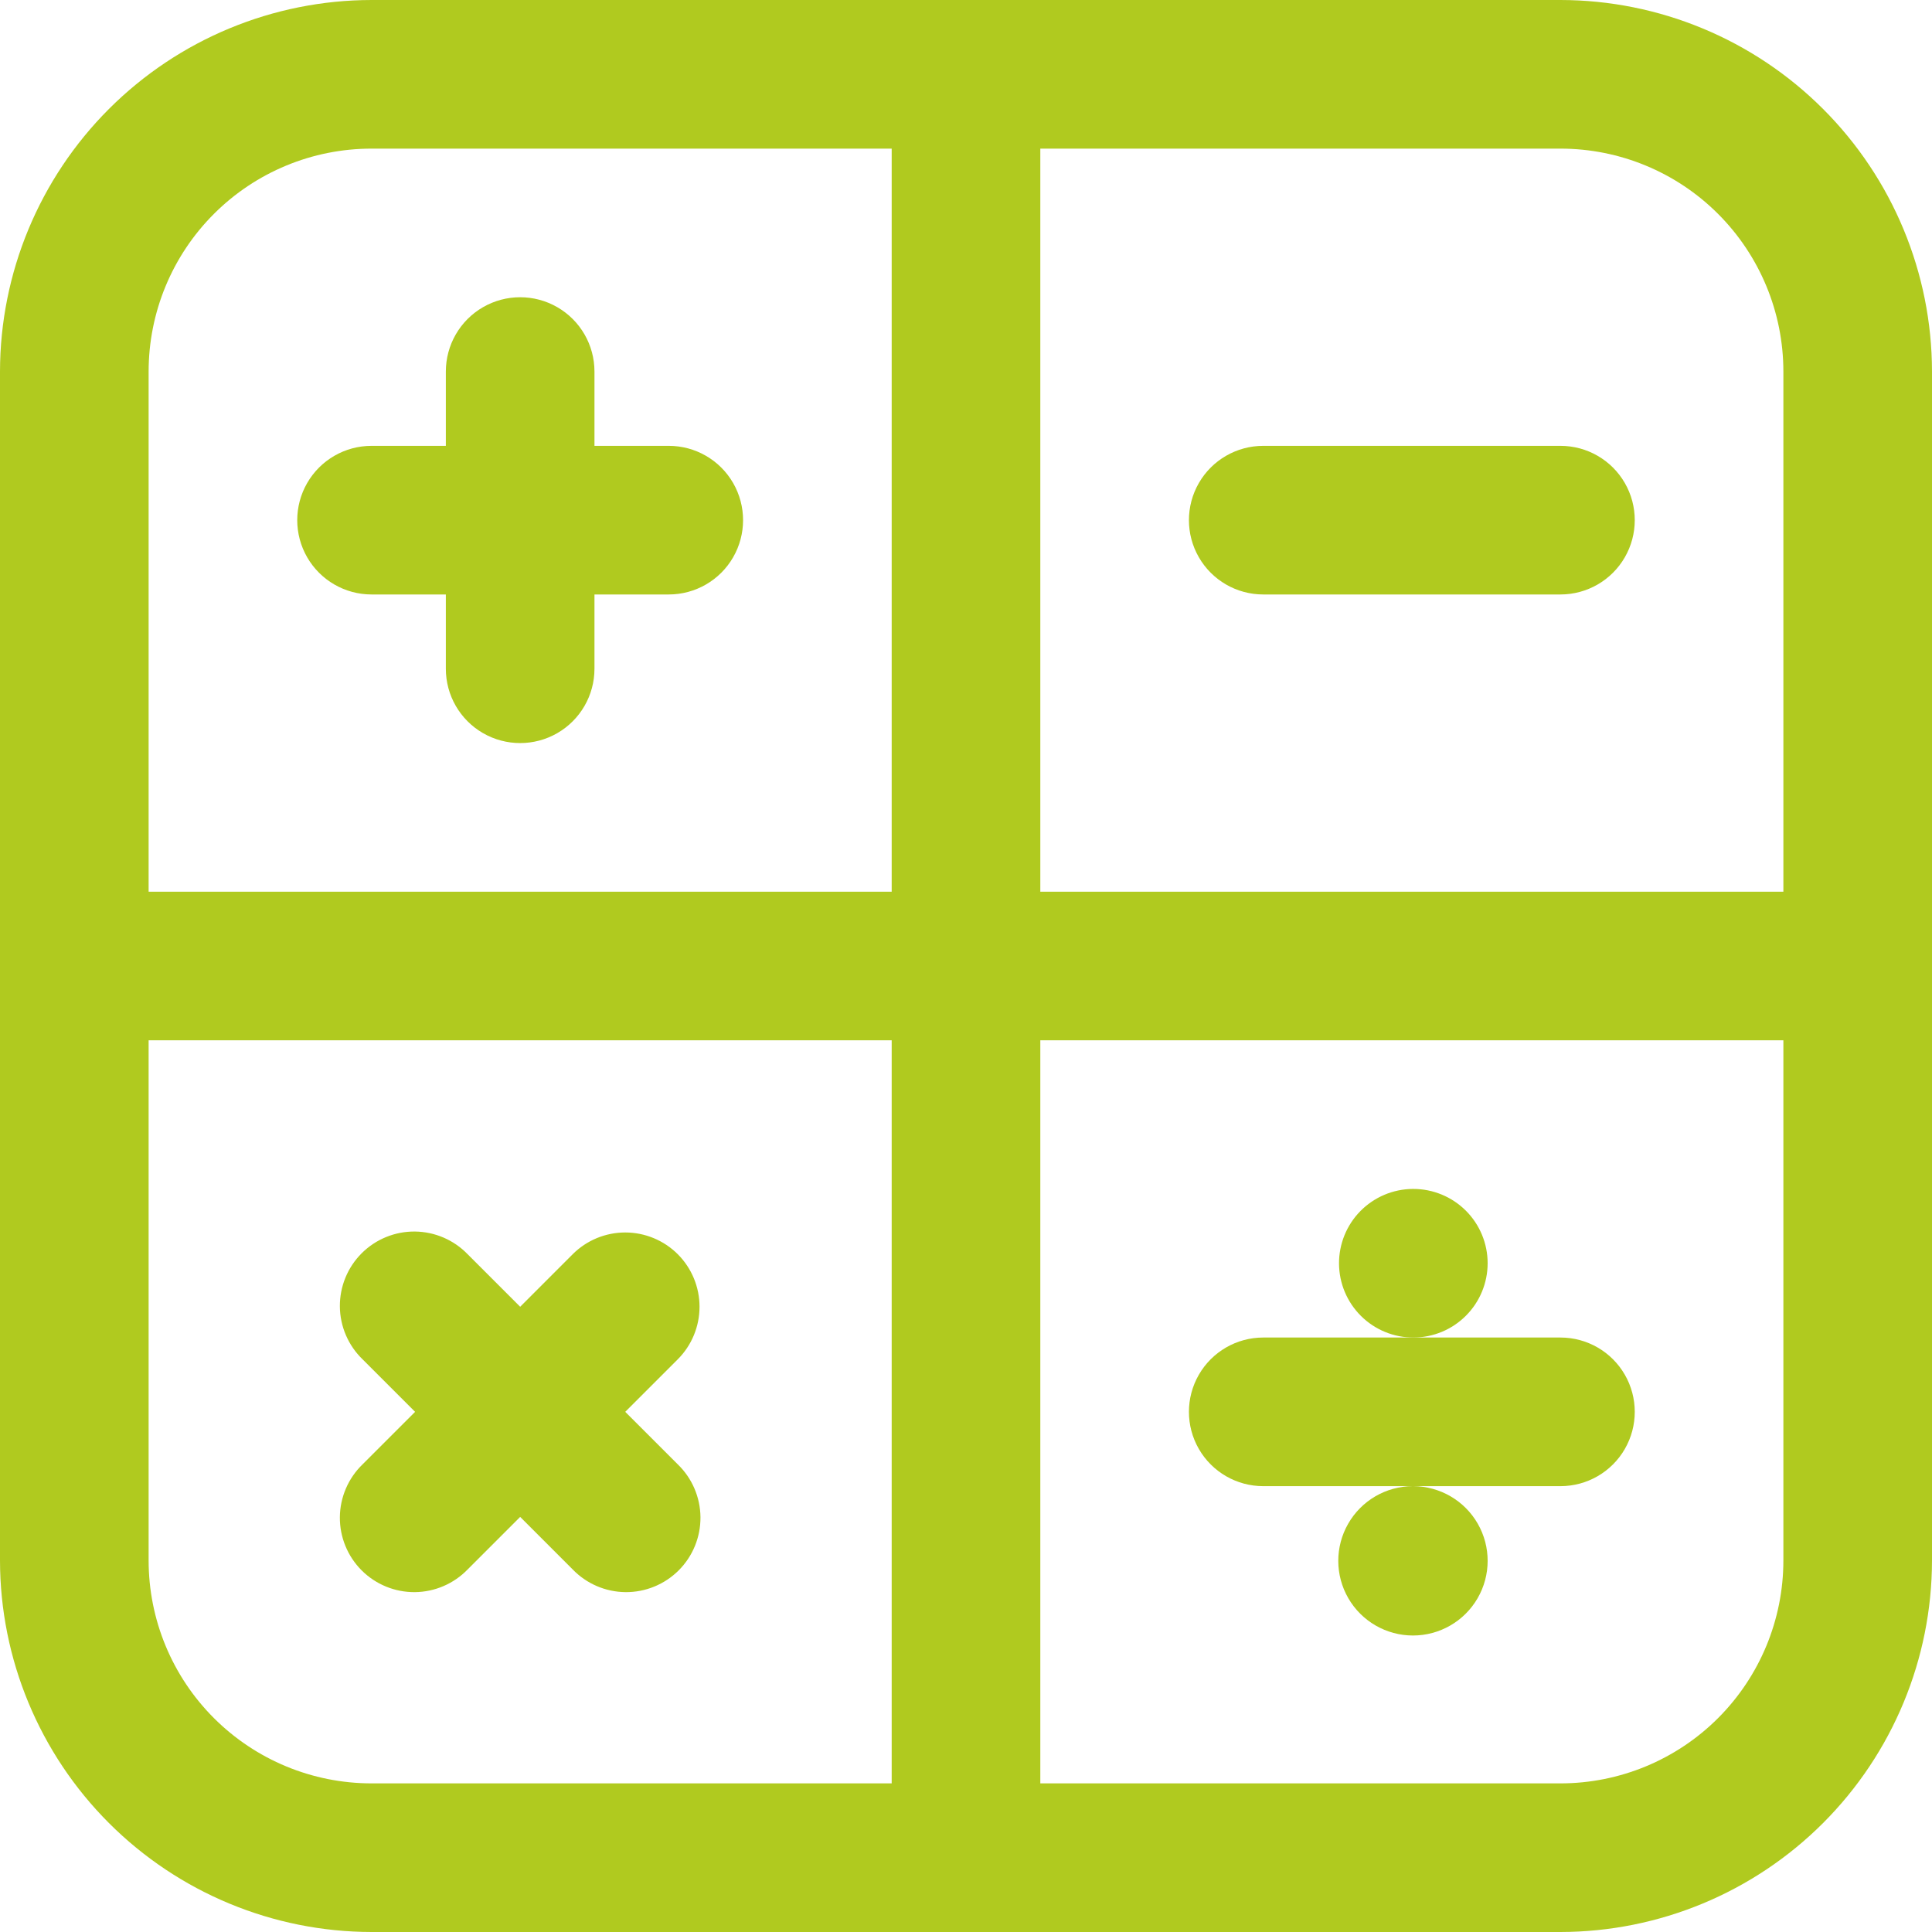
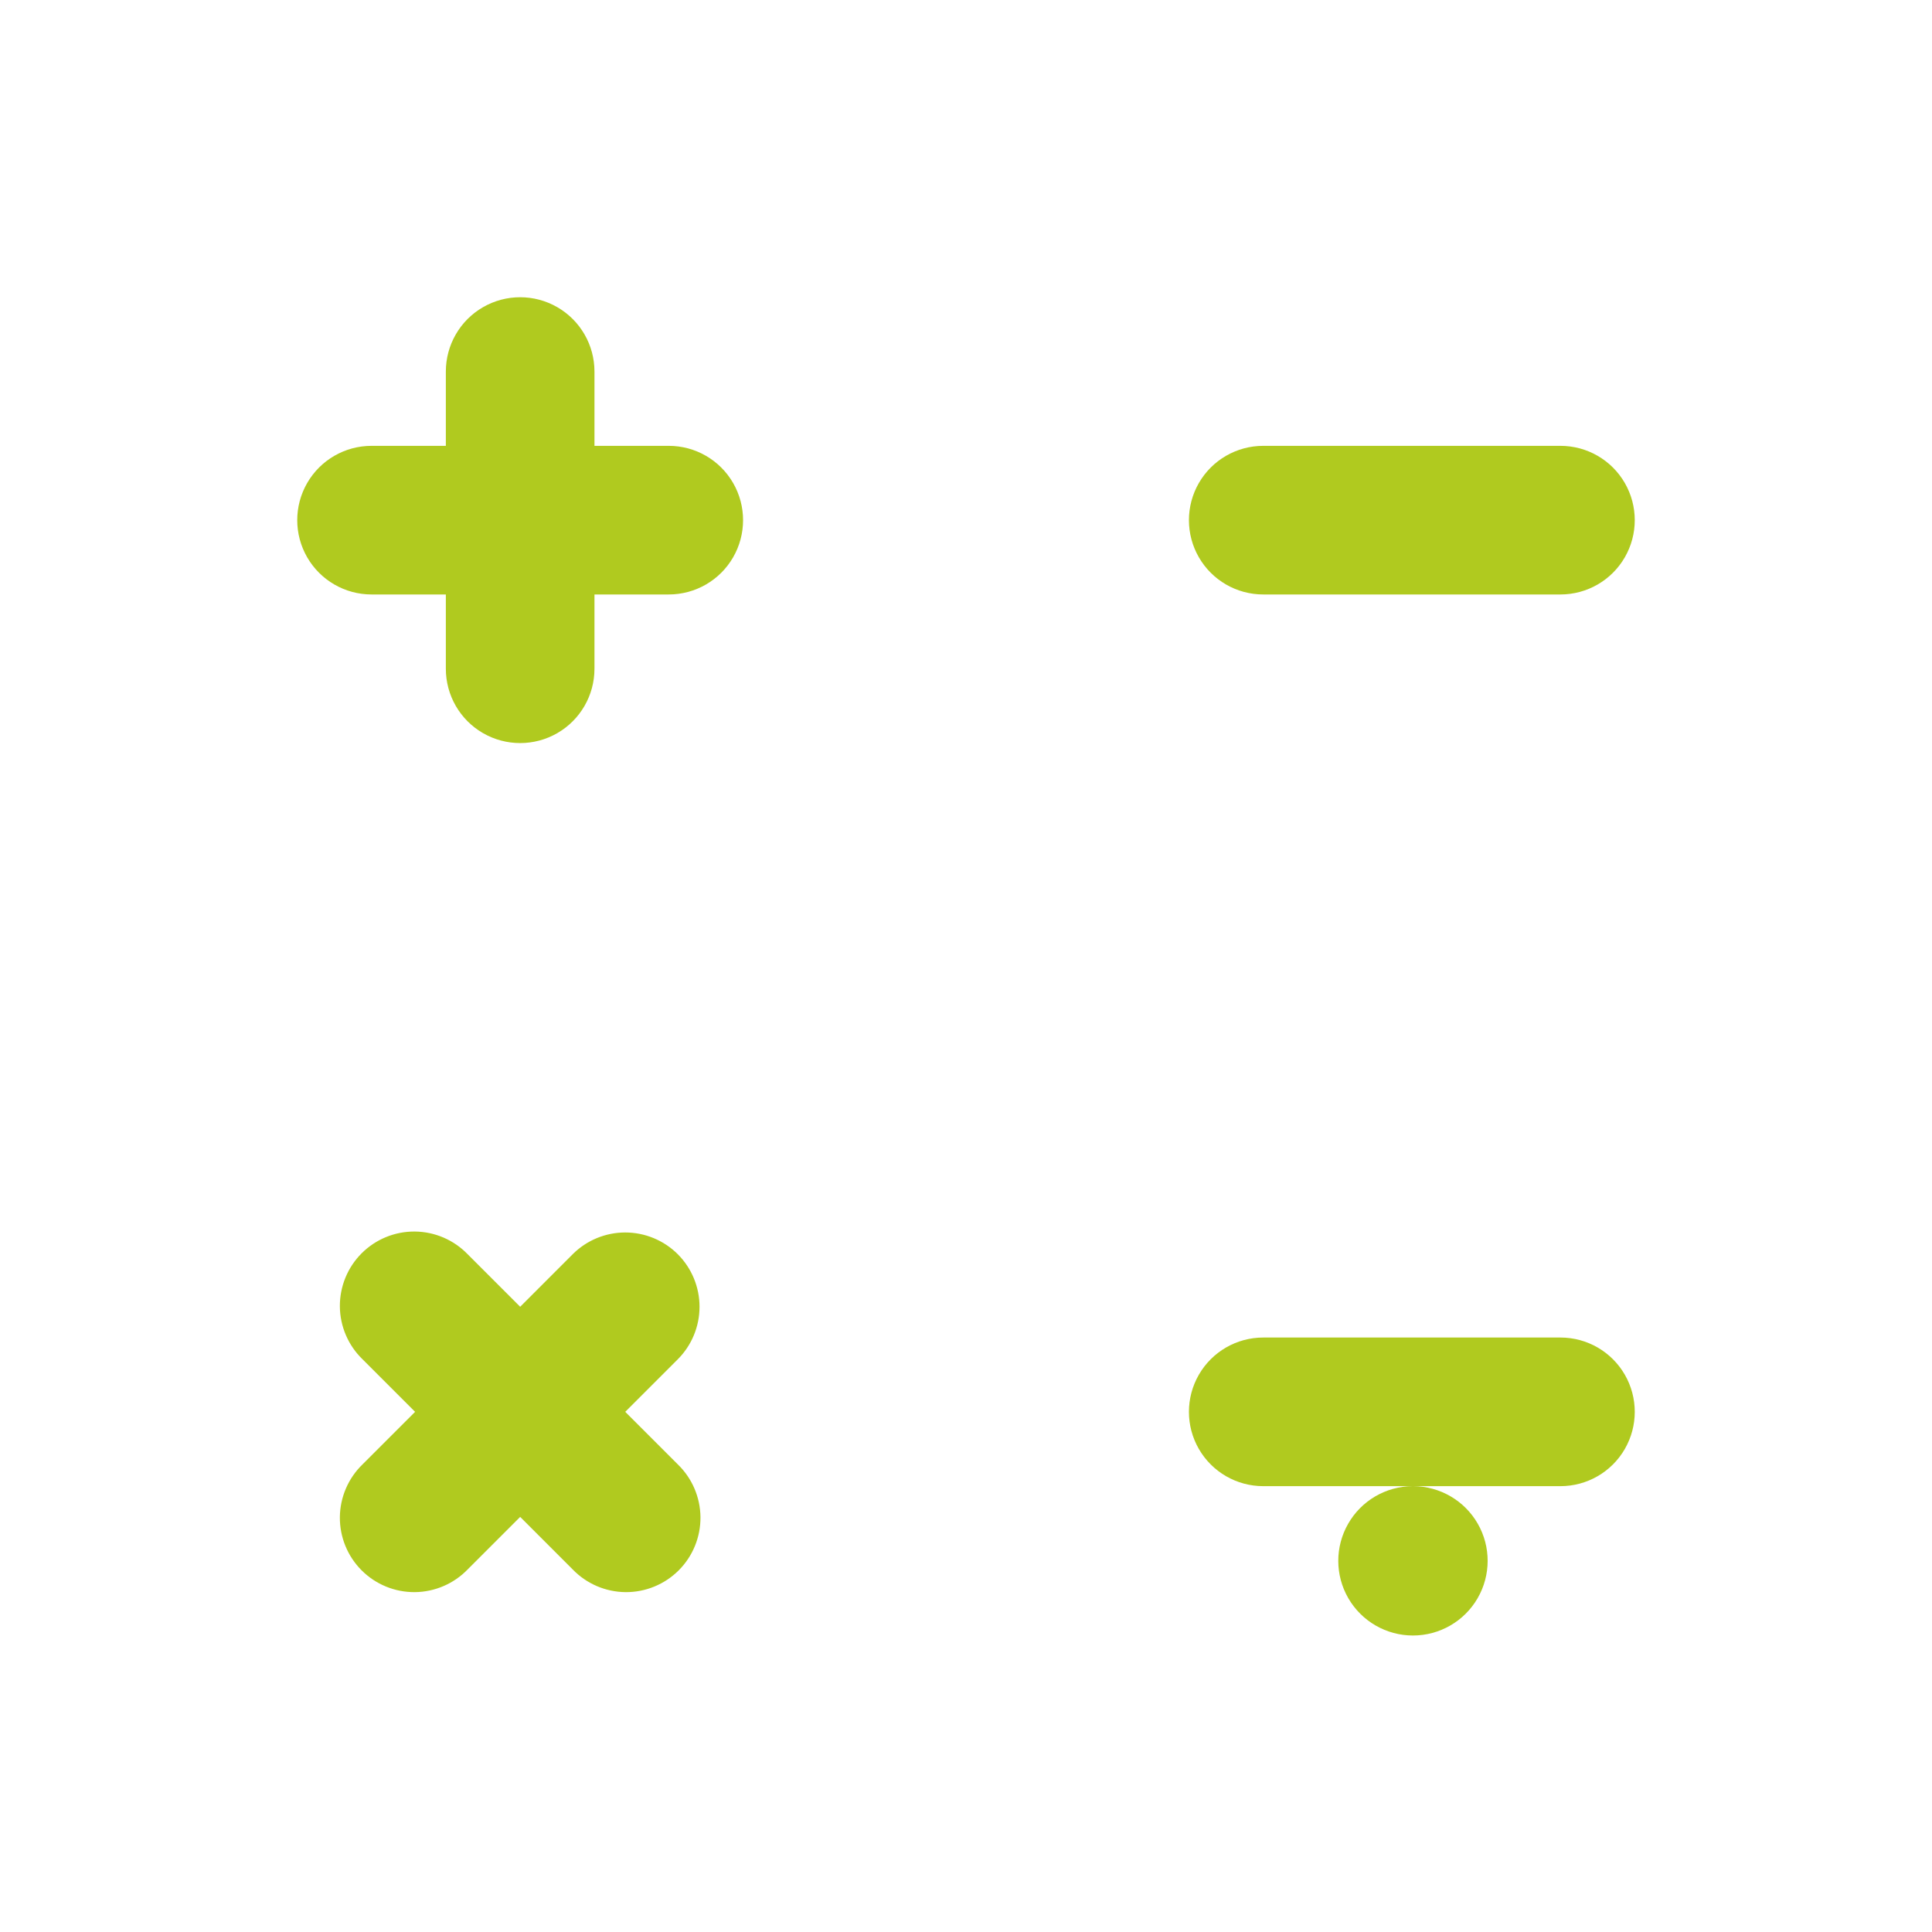
<svg xmlns="http://www.w3.org/2000/svg" width="82" height="82" viewBox="0 0 82 82" fill="none">
-   <path d="M77.376 4.624C74.42 1.668 70.412 0.005 66.231 0H15.769C11.588 0.005 7.58 1.668 4.624 4.624C1.668 7.58 0.005 11.588 0 15.769V66.231C0.005 70.412 1.668 74.419 4.624 77.376C7.58 80.332 11.588 81.995 15.769 82H66.231C70.412 81.995 74.42 80.332 77.376 77.376C80.332 74.419 81.995 70.412 82 66.231V15.769C81.995 11.588 80.332 7.58 77.376 4.624ZM37.846 75.692H15.769C13.259 75.692 10.853 74.695 9.079 72.921C7.304 71.147 6.308 68.74 6.308 66.231V44.154H37.846V75.692ZM37.846 37.846H6.308V15.769C6.308 13.259 7.304 10.853 9.079 9.079C10.853 7.304 13.259 6.308 15.769 6.308H37.846V37.846ZM75.692 66.231C75.692 68.74 74.695 71.147 72.921 72.921C71.147 74.695 68.74 75.692 66.231 75.692H44.154V44.154H75.692V66.231ZM75.692 37.846H44.154V6.308H66.231C68.74 6.308 71.147 7.304 72.921 9.079C74.695 10.853 75.692 13.259 75.692 15.769V37.846Z" fill="#B0CA1F" />
  <path d="M13.038 20.5C12.475 21.476 12.475 22.678 13.038 23.654C13.601 24.63 14.642 25.231 15.769 25.231H18.923V28.385C18.923 29.512 19.524 30.553 20.5 31.116C21.476 31.679 22.678 31.679 23.654 31.116C24.63 30.553 25.231 29.512 25.231 28.385V25.231H28.385C29.512 25.231 30.553 24.63 31.116 23.654C31.679 22.678 31.679 21.476 31.116 20.5C30.553 19.524 29.512 18.923 28.385 18.923H25.231V15.769C25.231 14.642 24.63 13.601 23.654 13.038C22.678 12.475 21.476 12.475 20.5 13.038C19.524 13.601 18.923 14.642 18.923 15.769V18.923H15.769C14.642 18.923 13.601 19.524 13.038 20.5Z" fill="#B0CA1F" />
  <path d="M14.425 64.394C14.418 65.239 14.751 66.053 15.349 66.651C15.947 67.249 16.761 67.582 17.606 67.575C18.453 67.567 19.26 67.22 19.848 66.612L22.078 64.382L24.307 66.612C24.895 67.22 25.702 67.567 26.549 67.575C27.394 67.582 28.208 67.249 28.806 66.651C29.404 66.053 29.737 65.239 29.73 64.394C29.722 63.547 29.375 62.74 28.767 62.152L26.537 59.923L28.767 57.693C29.358 57.102 29.69 56.299 29.69 55.463C29.69 54.627 29.358 53.825 28.767 53.233C28.175 52.642 27.373 52.31 26.537 52.31C25.701 52.31 24.898 52.642 24.307 53.233L22.078 55.463L19.848 53.233C19.26 52.625 18.453 52.278 17.606 52.27C16.761 52.263 15.947 52.596 15.349 53.194C14.751 53.792 14.418 54.606 14.425 55.452C14.433 56.298 14.78 57.105 15.388 57.693L17.618 59.923L15.388 62.152C14.78 62.74 14.433 63.547 14.425 64.394Z" fill="#B0CA1F" />
  <path d="M66.231 18.923H53.615C52.488 18.923 51.447 19.524 50.884 20.5C50.321 21.476 50.321 22.678 50.884 23.654C51.447 24.63 52.488 25.231 53.615 25.231H66.231C67.358 25.231 68.399 24.63 68.962 23.654C69.525 22.678 69.525 21.476 68.962 20.5C68.399 19.524 67.358 18.923 66.231 18.923Z" fill="#B0CA1F" />
  <path d="M53.615 63.077H59.955C58.824 63.083 57.782 63.69 57.221 64.671C56.658 65.651 56.661 66.858 57.228 67.836C57.795 68.814 58.84 69.416 59.97 69.416C61.101 69.416 62.146 68.814 62.713 67.836C63.28 66.858 63.283 65.651 62.721 64.671C62.159 63.69 61.116 63.083 59.986 63.077H66.231C67.358 63.077 68.399 62.476 68.962 61.5C69.525 60.524 69.525 59.322 68.962 58.346C68.399 57.37 67.358 56.769 66.231 56.769H53.615C52.488 56.769 51.447 57.37 50.884 58.346C50.321 59.322 50.321 60.524 50.884 61.5C51.447 62.476 52.488 63.077 53.615 63.077Z" fill="#B0CA1F" />
-   <path d="M63.14 53.615C63.14 52.779 62.808 51.976 62.216 51.385C61.624 50.794 60.822 50.462 59.986 50.462H59.955C59.12 50.47 58.323 50.809 57.737 51.404C57.152 51.999 56.827 52.801 56.832 53.636C56.838 54.471 57.174 55.269 57.767 55.856C58.36 56.443 59.162 56.772 59.996 56.769C60.831 56.766 61.631 56.433 62.22 55.841C62.809 55.251 63.14 54.45 63.14 53.615Z" fill="#B0CA1F" />
</svg>